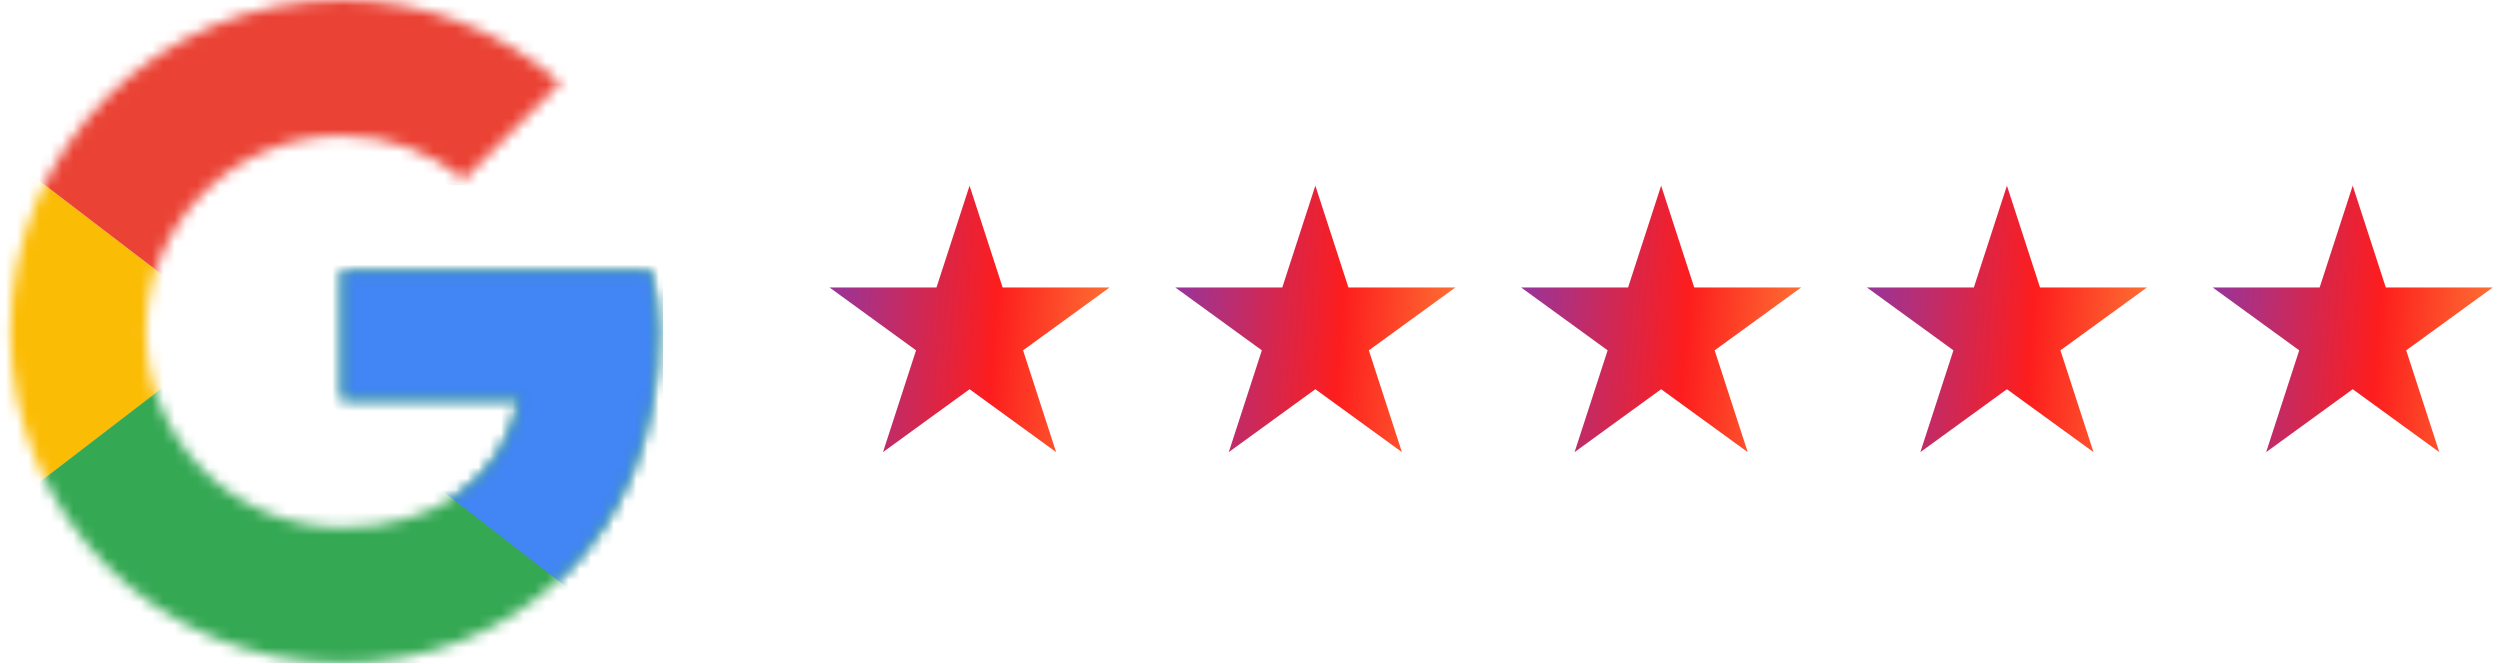
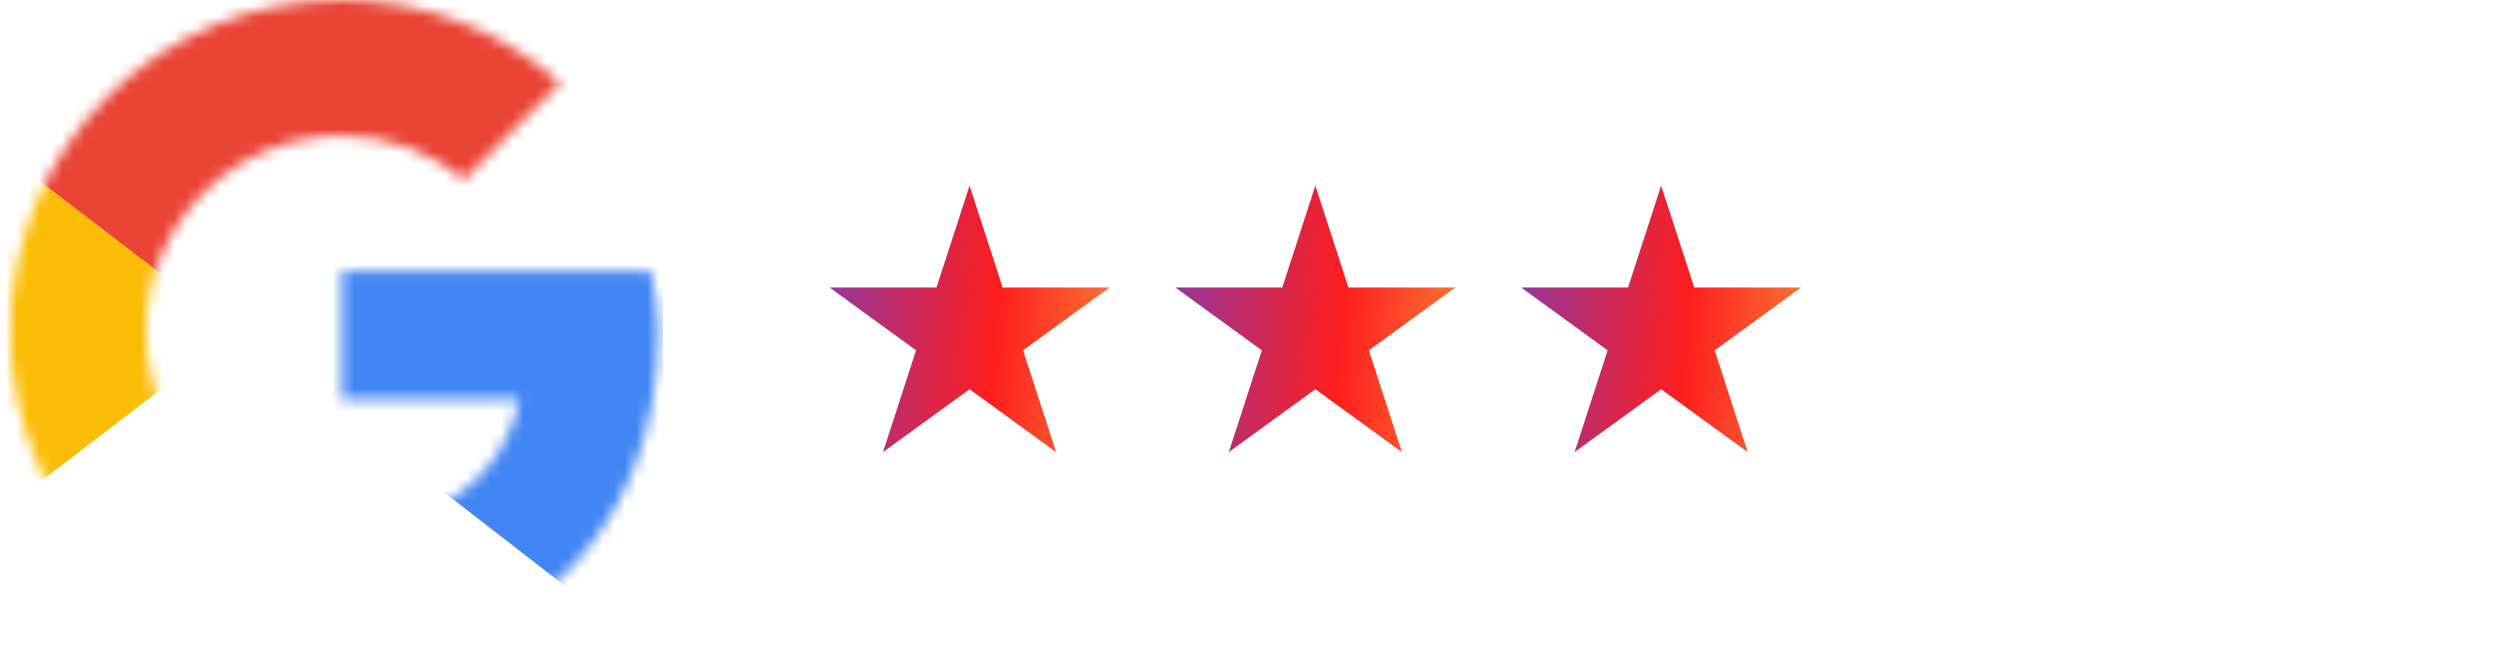
<svg xmlns="http://www.w3.org/2000/svg" width="222" height="59" viewBox="0 0 222 59" fill="none">
  <path d="M86.097 16.488L89.033 25.525L98.535 25.525L90.848 31.11L93.784 40.148L86.097 34.562L78.41 40.148L81.346 31.11L73.659 25.525L83.161 25.525L86.097 16.488Z" fill="url(#paint0_linear_439_778)" />
  <path d="M116.803 16.488L119.739 25.525L129.242 25.525L121.554 31.11L124.491 40.148L116.803 34.562L109.116 40.148L112.052 31.11L104.365 25.525L113.867 25.525L116.803 16.488Z" fill="url(#paint1_linear_439_778)" />
  <path d="M147.509 16.488L150.446 25.525L159.948 25.525L152.26 31.11L155.197 40.148L147.509 34.562L139.822 40.148L142.758 31.11L135.071 25.525L144.573 25.525L147.509 16.488Z" fill="url(#paint2_linear_439_778)" />
-   <path d="M178.215 16.488L181.152 25.525L190.654 25.525L182.966 31.11L185.903 40.148L178.215 34.562L170.528 40.148L173.464 31.11L165.777 25.525L175.279 25.525L178.215 16.488Z" fill="url(#paint3_linear_439_778)" />
-   <path d="M208.921 16.488L211.858 25.525L221.36 25.525L213.672 31.11L216.609 40.148L208.921 34.562L201.234 40.148L204.17 31.11L196.483 25.525L205.985 25.525L208.921 16.488Z" fill="url(#paint4_linear_439_778)" />
  <g clip-path="url(#clip0_439_778)">
    <mask id="mask0_439_778" style="mask-type:luminance" maskUnits="userSpaceOnUse" x="0" y="0" width="59" height="59">
      <path d="M57.798 24.09H30.363V35.465H46.155C44.683 42.692 38.527 46.841 30.363 46.841C20.727 46.841 12.965 39.079 12.965 29.443C12.965 19.807 20.727 12.045 30.363 12.045C34.512 12.045 38.259 13.517 41.203 15.926L49.769 7.361C44.549 2.81 37.858 0 30.363 0C14.035 0 0.92 13.116 0.92 29.443C0.92 45.77 14.035 58.886 30.363 58.886C45.084 58.886 58.468 48.179 58.468 29.443C58.468 27.703 58.2 25.829 57.798 24.09Z" fill="white" />
    </mask>
    <g mask="url(#mask0_439_778)">
      <path d="M-1.756 46.841V12.045L20.995 29.443L-1.756 46.841Z" fill="#FBBC05" />
    </g>
    <mask id="mask1_439_778" style="mask-type:luminance" maskUnits="userSpaceOnUse" x="0" y="0" width="59" height="59">
      <path d="M57.798 24.09H30.363V35.465H46.155C44.683 42.692 38.527 46.841 30.363 46.841C20.727 46.841 12.965 39.079 12.965 29.443C12.965 19.807 20.727 12.045 30.363 12.045C34.512 12.045 38.259 13.517 41.203 15.926L49.769 7.361C44.549 2.81 37.858 0 30.363 0C14.035 0 0.92 13.116 0.92 29.443C0.92 45.77 14.035 58.886 30.363 58.886C45.084 58.886 58.468 48.179 58.468 29.443C58.468 27.703 58.2 25.829 57.798 24.09Z" fill="white" />
    </mask>
    <g mask="url(#mask1_439_778)">
      <path d="M-1.756 12.045L20.995 29.443L30.364 21.279L62.483 16.06V-2.677H-1.756V12.045Z" fill="#EA4335" />
    </g>
    <mask id="mask2_439_778" style="mask-type:luminance" maskUnits="userSpaceOnUse" x="0" y="0" width="59" height="59">
-       <path d="M57.798 24.09H30.363V35.465H46.155C44.683 42.692 38.527 46.841 30.363 46.841C20.727 46.841 12.965 39.079 12.965 29.443C12.965 19.807 20.727 12.045 30.363 12.045C34.512 12.045 38.259 13.517 41.203 15.926L49.769 7.361C44.549 2.81 37.858 0 30.363 0C14.035 0 0.92 13.116 0.92 29.443C0.92 45.77 14.035 58.886 30.363 58.886C45.084 58.886 58.468 48.179 58.468 29.443C58.468 27.703 58.2 25.829 57.798 24.09Z" fill="white" />
-     </mask>
+       </mask>
    <g mask="url(#mask2_439_778)">
      <path d="M-1.756 46.841L38.394 16.06L48.966 17.398L62.483 -2.677V61.562H-1.756V46.841Z" fill="#34A853" />
    </g>
    <mask id="mask3_439_778" style="mask-type:luminance" maskUnits="userSpaceOnUse" x="0" y="0" width="59" height="59">
      <path d="M57.798 24.09H30.363V35.465H46.155C44.683 42.692 38.527 46.841 30.363 46.841C20.727 46.841 12.965 39.079 12.965 29.443C12.965 19.807 20.727 12.045 30.363 12.045C34.512 12.045 38.259 13.517 41.203 15.926L49.769 7.361C44.549 2.81 37.858 0 30.363 0C14.035 0 0.92 13.116 0.92 29.443C0.92 45.77 14.035 58.886 30.363 58.886C45.084 58.886 58.468 48.179 58.468 29.443C58.468 27.703 58.2 25.829 57.798 24.09Z" fill="white" />
    </mask>
    <g mask="url(#mask3_439_778)">
      <path d="M62.483 61.563L20.995 29.443L15.642 25.428L62.483 12.045V61.563Z" fill="#4285F4" />
    </g>
  </g>
  <defs>
    <linearGradient id="paint0_linear_439_778" x1="72.363" y1="3.582" x2="107.949" y2="6.238" gradientUnits="userSpaceOnUse">
      <stop stop-color="#833AB4" />
      <stop offset="0.5" stop-color="#FD1D1D" />
      <stop offset="1" stop-color="#FCB045" />
    </linearGradient>
    <linearGradient id="paint1_linear_439_778" x1="103.069" y1="3.582" x2="138.655" y2="6.238" gradientUnits="userSpaceOnUse">
      <stop stop-color="#833AB4" />
      <stop offset="0.5" stop-color="#FD1D1D" />
      <stop offset="1" stop-color="#FCB045" />
    </linearGradient>
    <linearGradient id="paint2_linear_439_778" x1="133.775" y1="3.582" x2="169.361" y2="6.238" gradientUnits="userSpaceOnUse">
      <stop stop-color="#833AB4" />
      <stop offset="0.5" stop-color="#FD1D1D" />
      <stop offset="1" stop-color="#FCB045" />
    </linearGradient>
    <linearGradient id="paint3_linear_439_778" x1="164.481" y1="3.582" x2="200.067" y2="6.238" gradientUnits="userSpaceOnUse">
      <stop stop-color="#833AB4" />
      <stop offset="0.5" stop-color="#FD1D1D" />
      <stop offset="1" stop-color="#FCB045" />
    </linearGradient>
    <linearGradient id="paint4_linear_439_778" x1="195.187" y1="3.582" x2="230.774" y2="6.238" gradientUnits="userSpaceOnUse">
      <stop stop-color="#833AB4" />
      <stop offset="0.5" stop-color="#FD1D1D" />
      <stop offset="1" stop-color="#FCB045" />
    </linearGradient>
    <clipPath id="clip0_439_778">
      <rect width="58.886" height="58.886" fill="white" />
    </clipPath>
  </defs>
</svg>